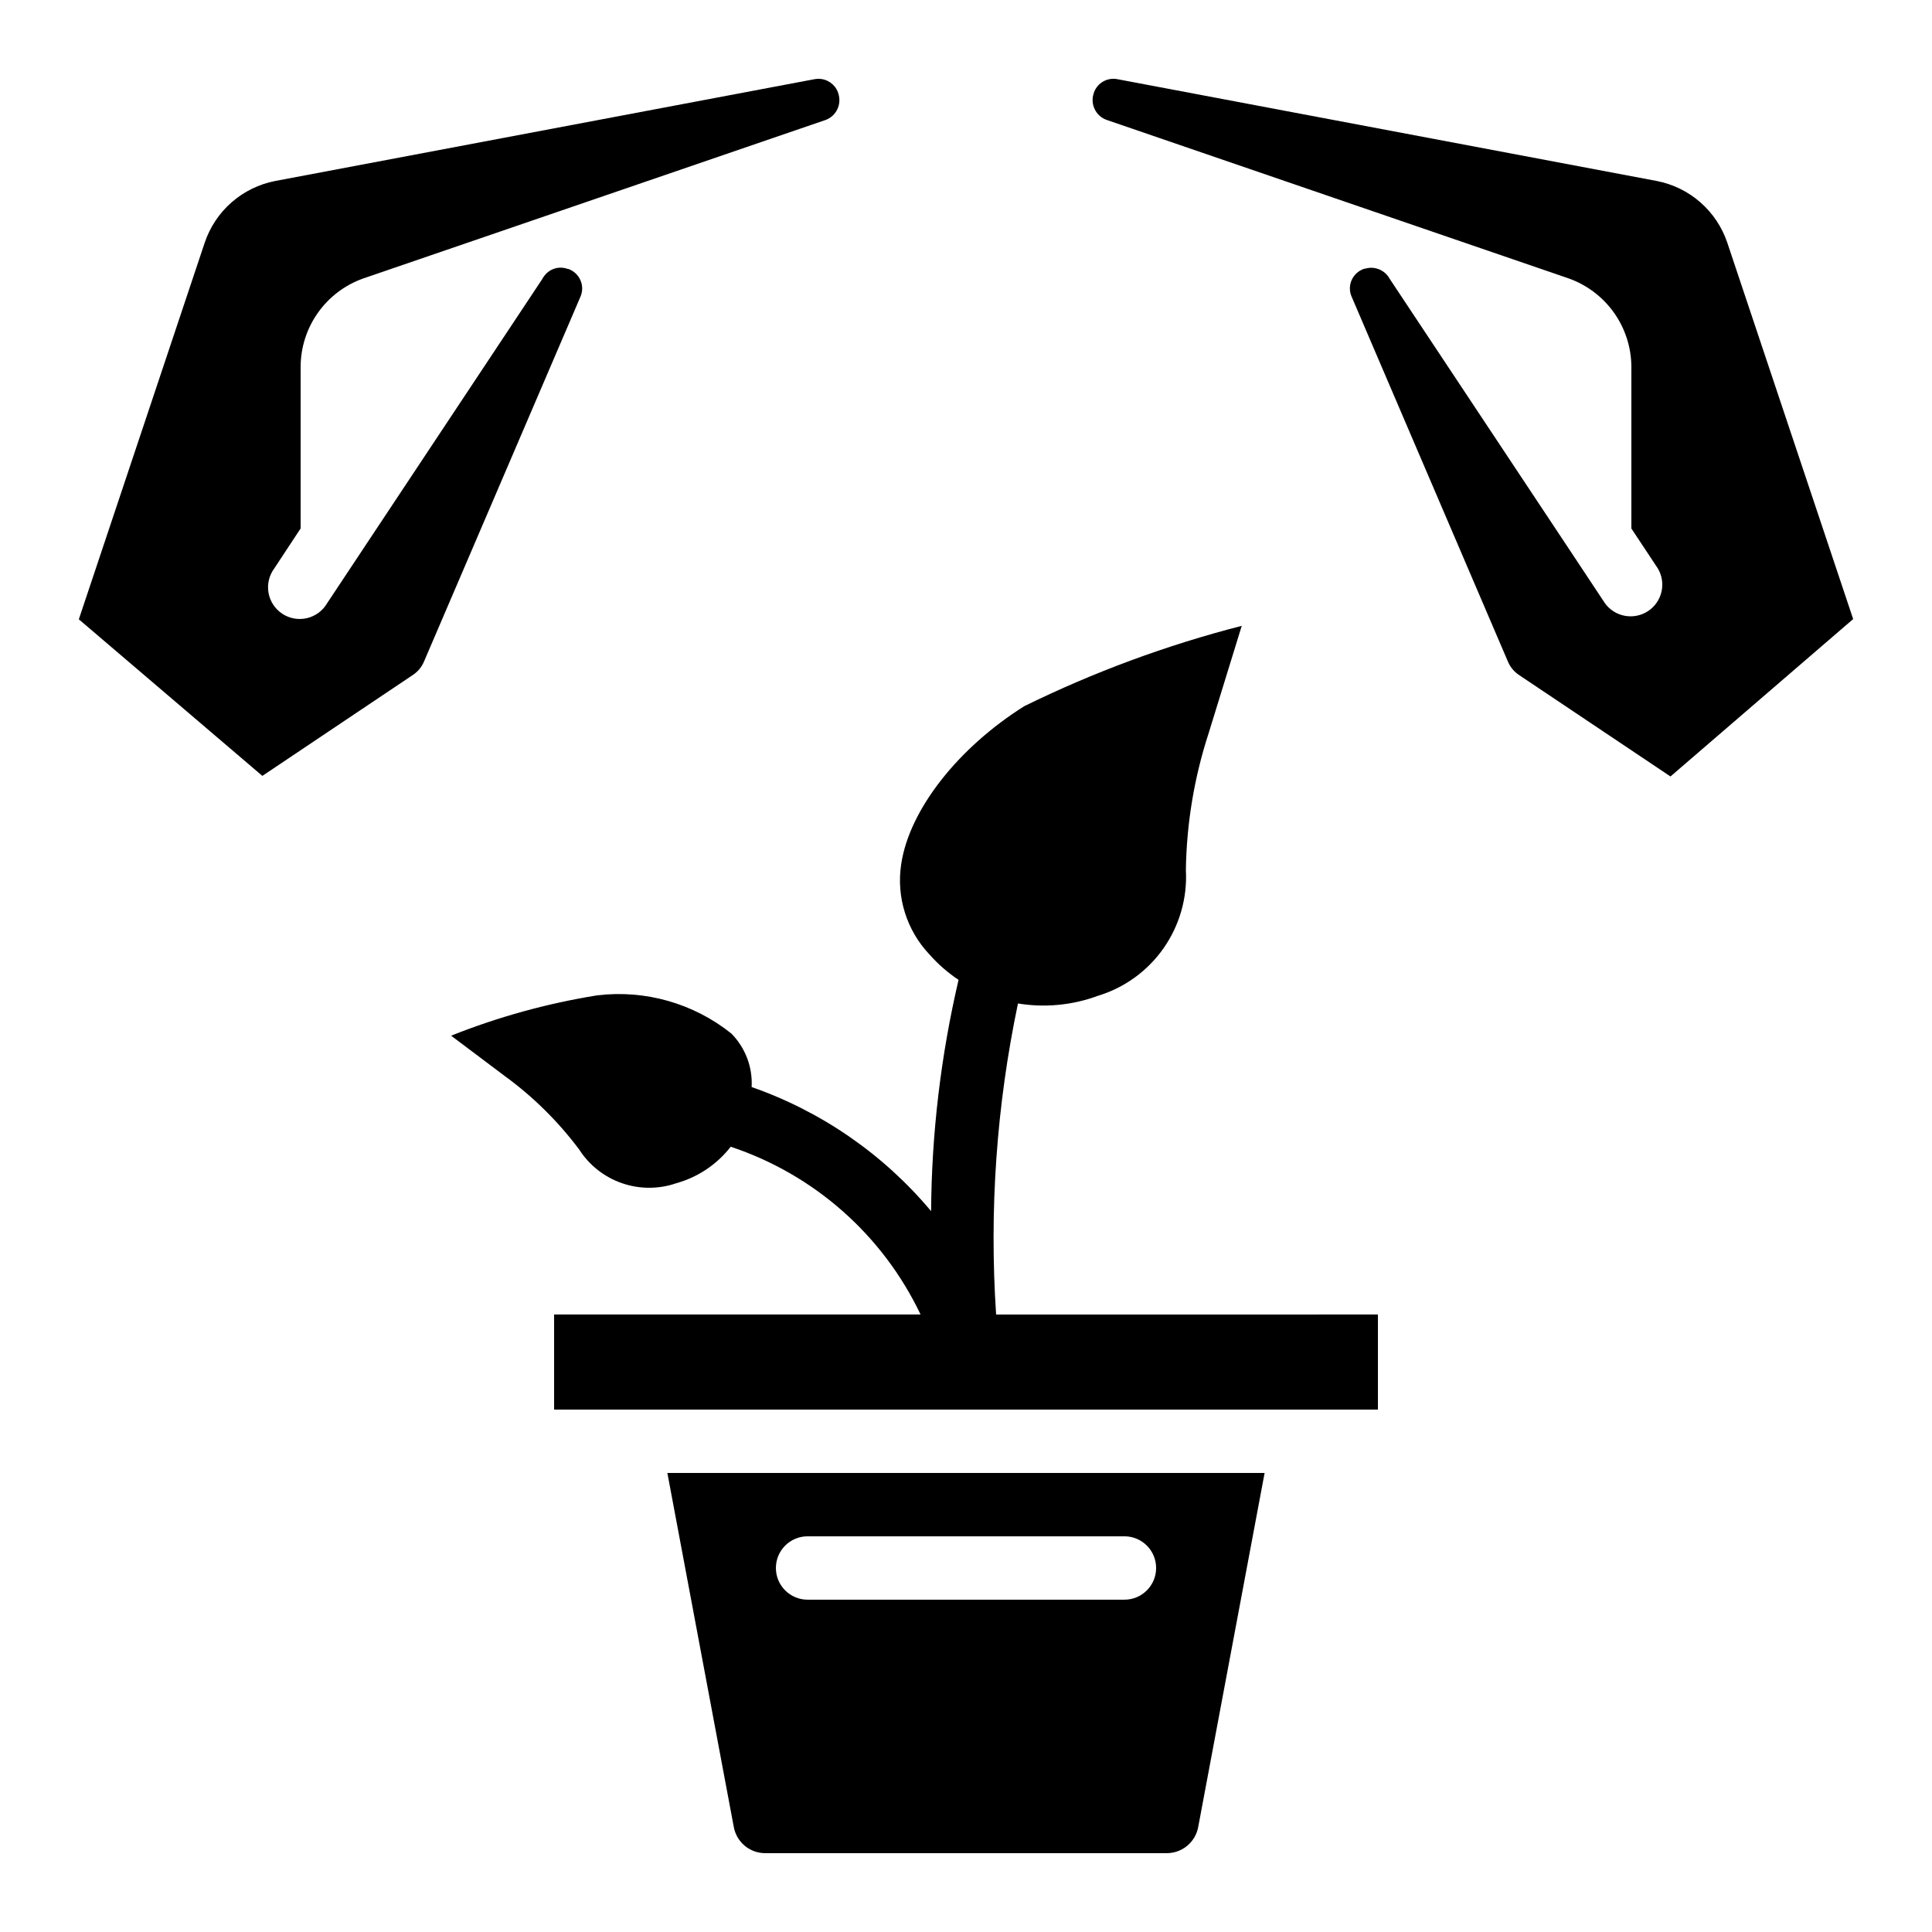
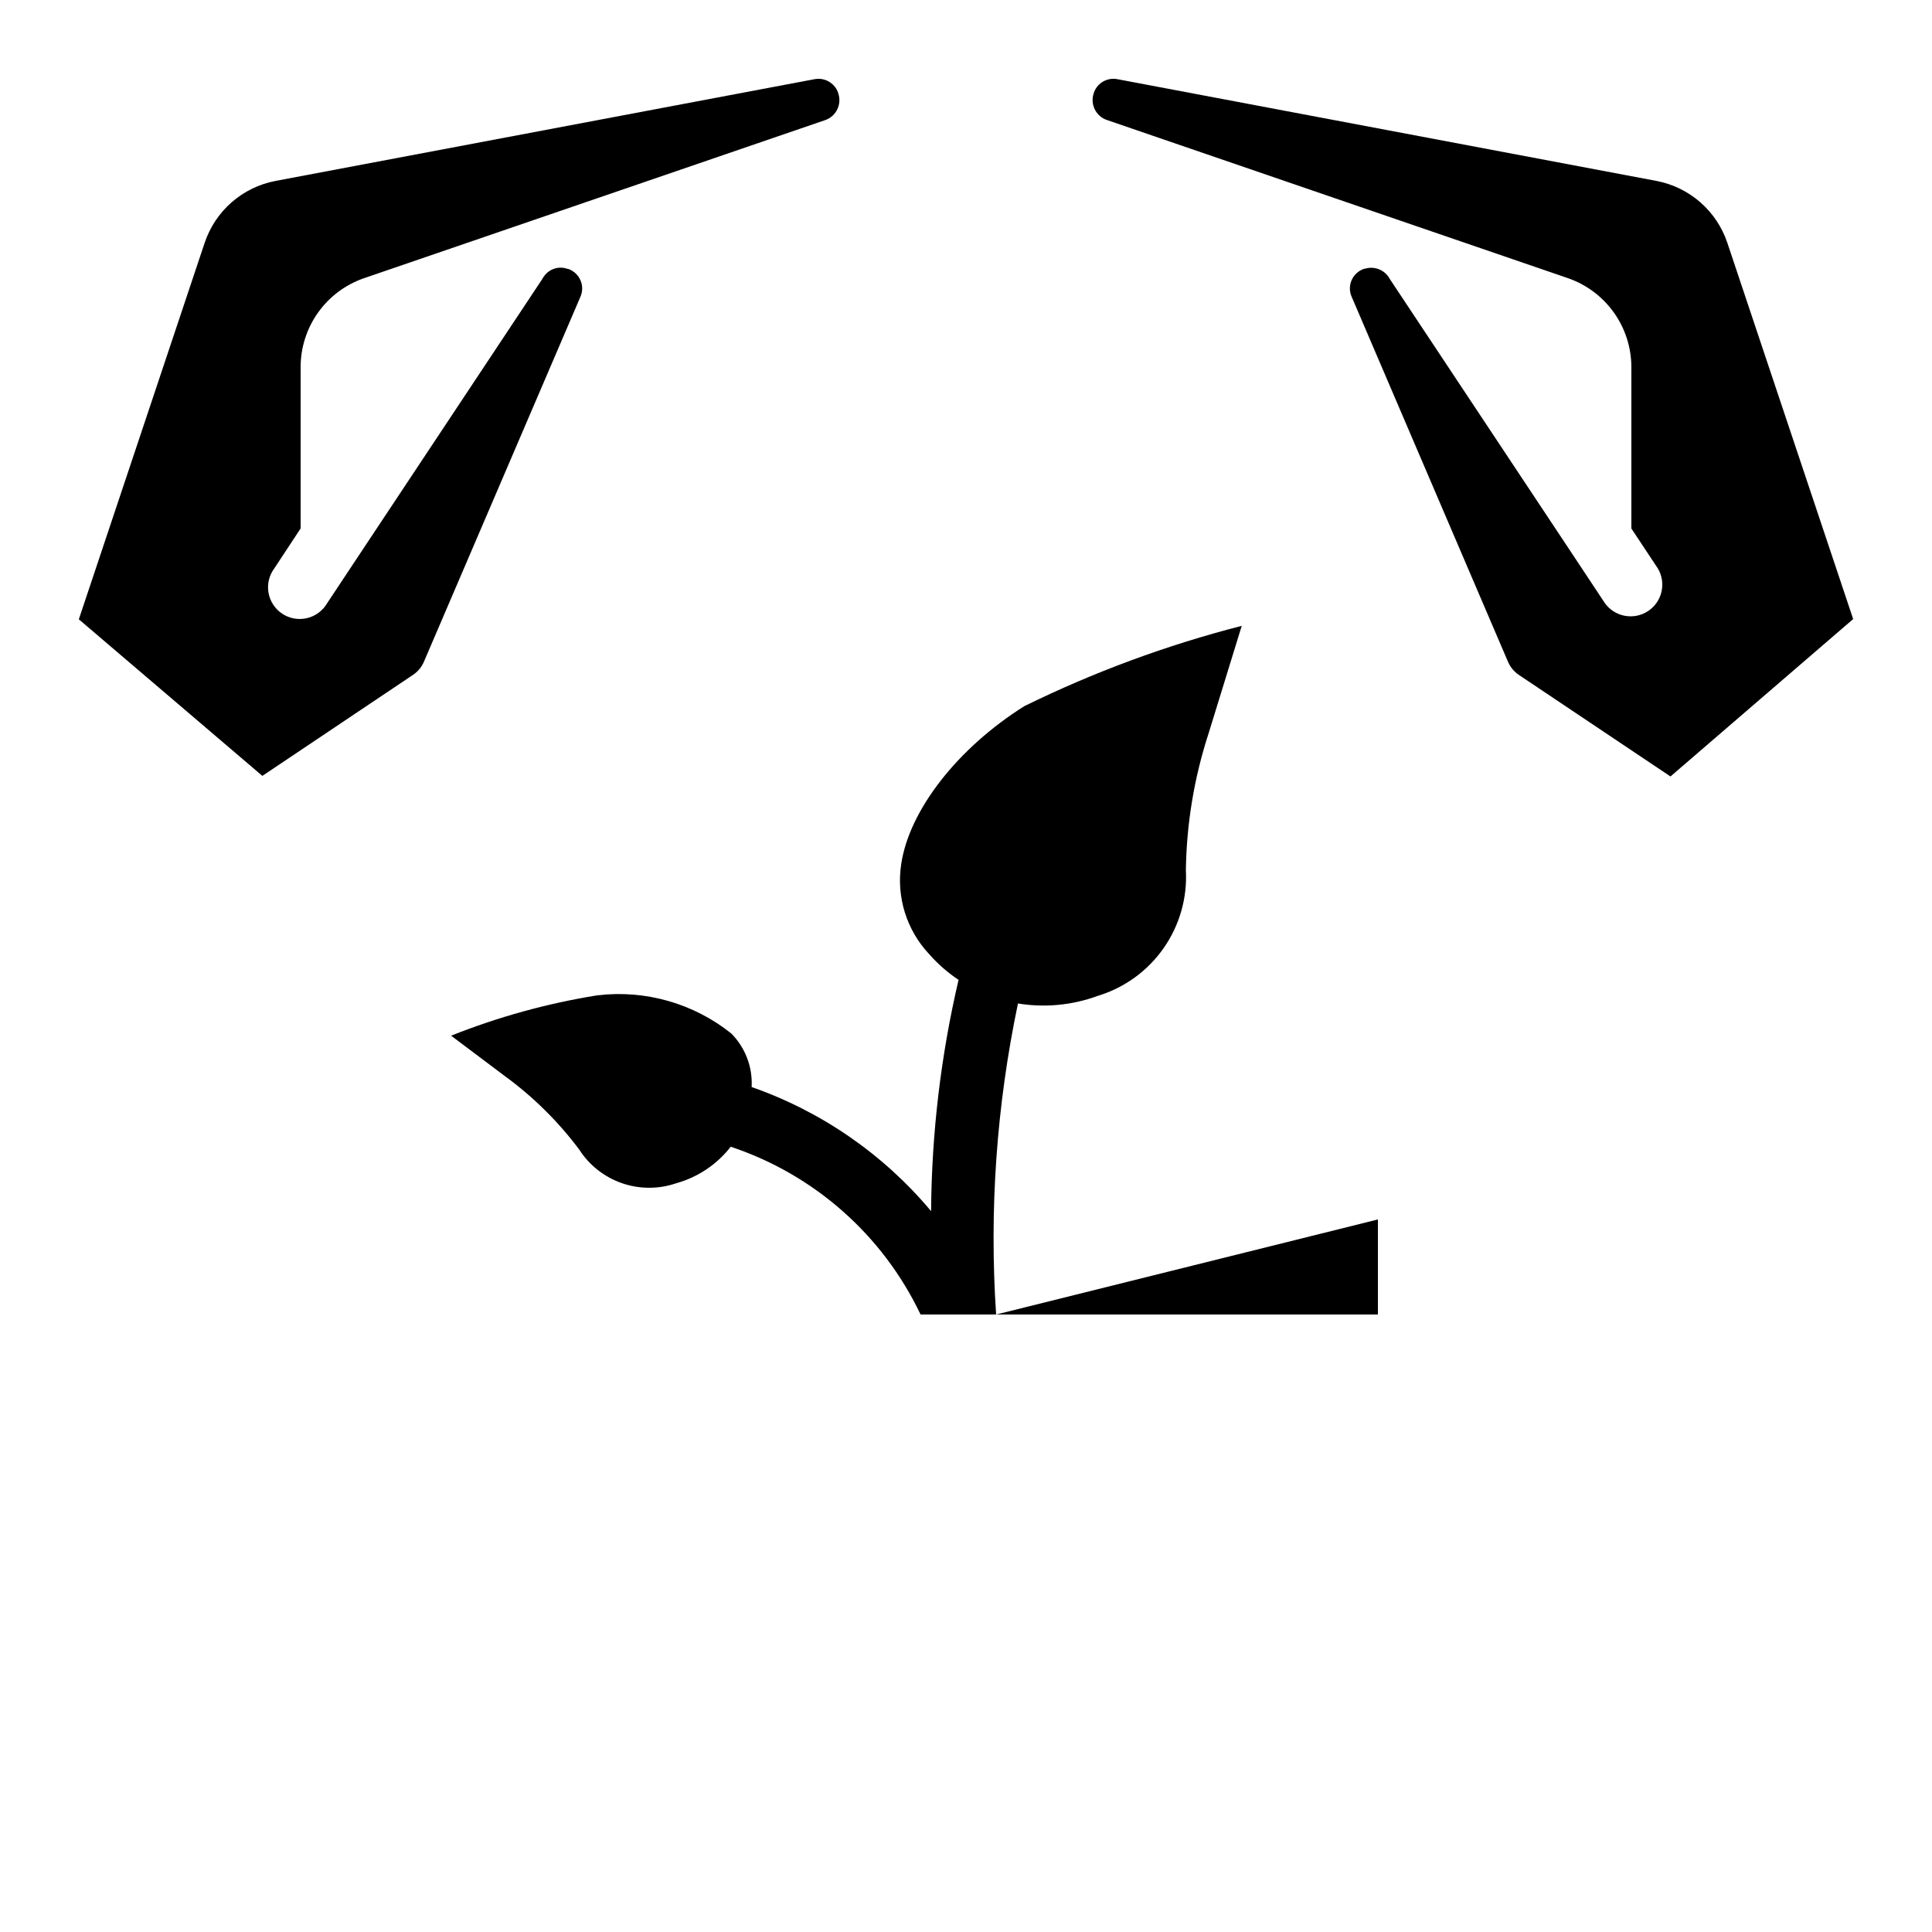
<svg xmlns="http://www.w3.org/2000/svg" fill="#000000" width="800px" height="800px" version="1.1" viewBox="144 144 512 512">
  <g>
-     <path d="m338.48 628.27c0.773 3.969 4.246 6.832 8.285 6.836h106.47c4.047-0.012 7.519-2.887 8.289-6.859l17.613-93.902h-158.28zm19.539-77.133h83.969c4.637 0 8.395 3.762 8.395 8.398 0 4.637-3.758 8.395-8.395 8.395h-83.969c-4.641 0-8.398-3.758-8.398-8.395 0-4.637 3.758-8.398 8.398-8.398z" />
-     <path d="m407.98 492.36c-1.844-27.613 0.105-55.348 5.793-82.43 7.113 1.172 14.406 0.473 21.168-2.023 7.062-2.141 13.203-6.594 17.43-12.637 4.231-6.047 6.309-13.34 5.898-20.707 0.18-12.285 2.203-24.477 6.004-36.16l8.801-28.551-0.004 0.004c-19.887 5.106-39.195 12.238-57.625 21.285-17.633 11.094-30.473 27.516-32.613 41.84-1.34 8.723 1.43 17.57 7.496 23.973 2.266 2.566 4.852 4.824 7.699 6.719-4.695 20.098-7.137 40.656-7.277 61.297-12.598-15.055-29.031-26.418-47.559-32.891 0.285-5.269-1.664-10.414-5.367-14.172-10.012-8.016-22.828-11.668-35.562-10.129-13.258 2.133-26.242 5.719-38.715 10.691l14.273 10.73c7.477 5.457 14.098 11.996 19.648 19.406 2.664 4.168 6.656 7.32 11.332 8.945s9.762 1.629 14.438 0.012c5.715-1.594 10.766-4.984 14.41-9.664 22.121 7.356 40.293 23.41 50.312 44.461h-97.117v25.191h218.32v-25.191z" />
+     <path d="m407.98 492.36c-1.844-27.613 0.105-55.348 5.793-82.43 7.113 1.172 14.406 0.473 21.168-2.023 7.062-2.141 13.203-6.594 17.43-12.637 4.231-6.047 6.309-13.34 5.898-20.707 0.18-12.285 2.203-24.477 6.004-36.16l8.801-28.551-0.004 0.004c-19.887 5.106-39.195 12.238-57.625 21.285-17.633 11.094-30.473 27.516-32.613 41.84-1.34 8.723 1.43 17.57 7.496 23.973 2.266 2.566 4.852 4.824 7.699 6.719-4.695 20.098-7.137 40.656-7.277 61.297-12.598-15.055-29.031-26.418-47.559-32.891 0.285-5.269-1.664-10.414-5.367-14.172-10.012-8.016-22.828-11.668-35.562-10.129-13.258 2.133-26.242 5.719-38.715 10.691l14.273 10.73c7.477 5.457 14.098 11.996 19.648 19.406 2.664 4.168 6.656 7.32 11.332 8.945s9.762 1.629 14.438 0.012c5.715-1.594 10.766-4.984 14.41-9.664 22.121 7.356 40.293 23.41 50.312 44.461h-97.117h218.32v-25.191z" />
    <path d="m297.82 218.26c-0.609-1.395-1.766-2.473-3.199-2.988-0.109 0-0.242 0-0.344-0.059-2.356-0.789-4.941 0.137-6.262 2.242h-0.066c-0.074 0.125-0.094 0.27-0.176 0.395l-48.703 73.379-8.398 12.664v-0.004c-1.164 1.988-3.098 3.41-5.34 3.93-2.246 0.523-4.606 0.102-6.527-1.168-1.922-1.27-3.238-3.273-3.644-5.539-0.402-2.269 0.145-4.606 1.516-6.457l6.992-10.613v-42.824c0.016-5.141 1.617-10.152 4.594-14.348 2.973-4.191 7.168-7.363 12.016-9.078l122.47-41.984c2.844-1.02 4.359-4.117 3.426-6.988-0.051-0.137-0.094-0.277-0.125-0.418-0.824-2.117-2.863-3.512-5.133-3.512-0.379 0-0.758 0.035-1.133 0.109l-142.83 26.961c-4.297 0.828-8.293 2.785-11.582 5.664-3.289 2.883-5.75 6.59-7.137 10.738l-33.344 99.762 48.637 41.496 39.836-26.711h-0.004c1.328-0.859 2.367-2.098 2.988-3.551l41.48-96.73c0.609-1.395 0.605-2.977-0.008-4.367z" />
    <path d="m583.05 191.96-142.8-26.953c-2.637-0.578-5.305 0.848-6.289 3.359-0.043 0.145-0.082 0.277-0.133 0.418l-0.004 0.004c-0.934 2.871 0.59 5.969 3.434 6.984l122.28 41.949c4.887 1.699 9.129 4.871 12.137 9.082 3.012 4.215 4.637 9.254 4.656 14.43v42.824l7.004 10.57c2.305 3.859 1.168 8.848-2.586 11.32-3.75 2.473-8.785 1.555-11.422-2.082l-8.398-12.68-48.652-73.305h0.004c-1.273-2.332-4.008-3.449-6.551-2.668-0.109 0-0.234 0-0.344 0.059-1.43 0.516-2.586 1.594-3.199 2.988-0.605 1.383-0.605 2.957 0 4.34l41.457 96.793c0.617 1.43 1.637 2.648 2.938 3.508l40.113 26.871 48.414-41.715-33.336-99.68c-1.387-4.152-3.852-7.859-7.141-10.742-3.289-2.883-7.289-4.844-11.582-5.676z" />
  </g>
</svg>